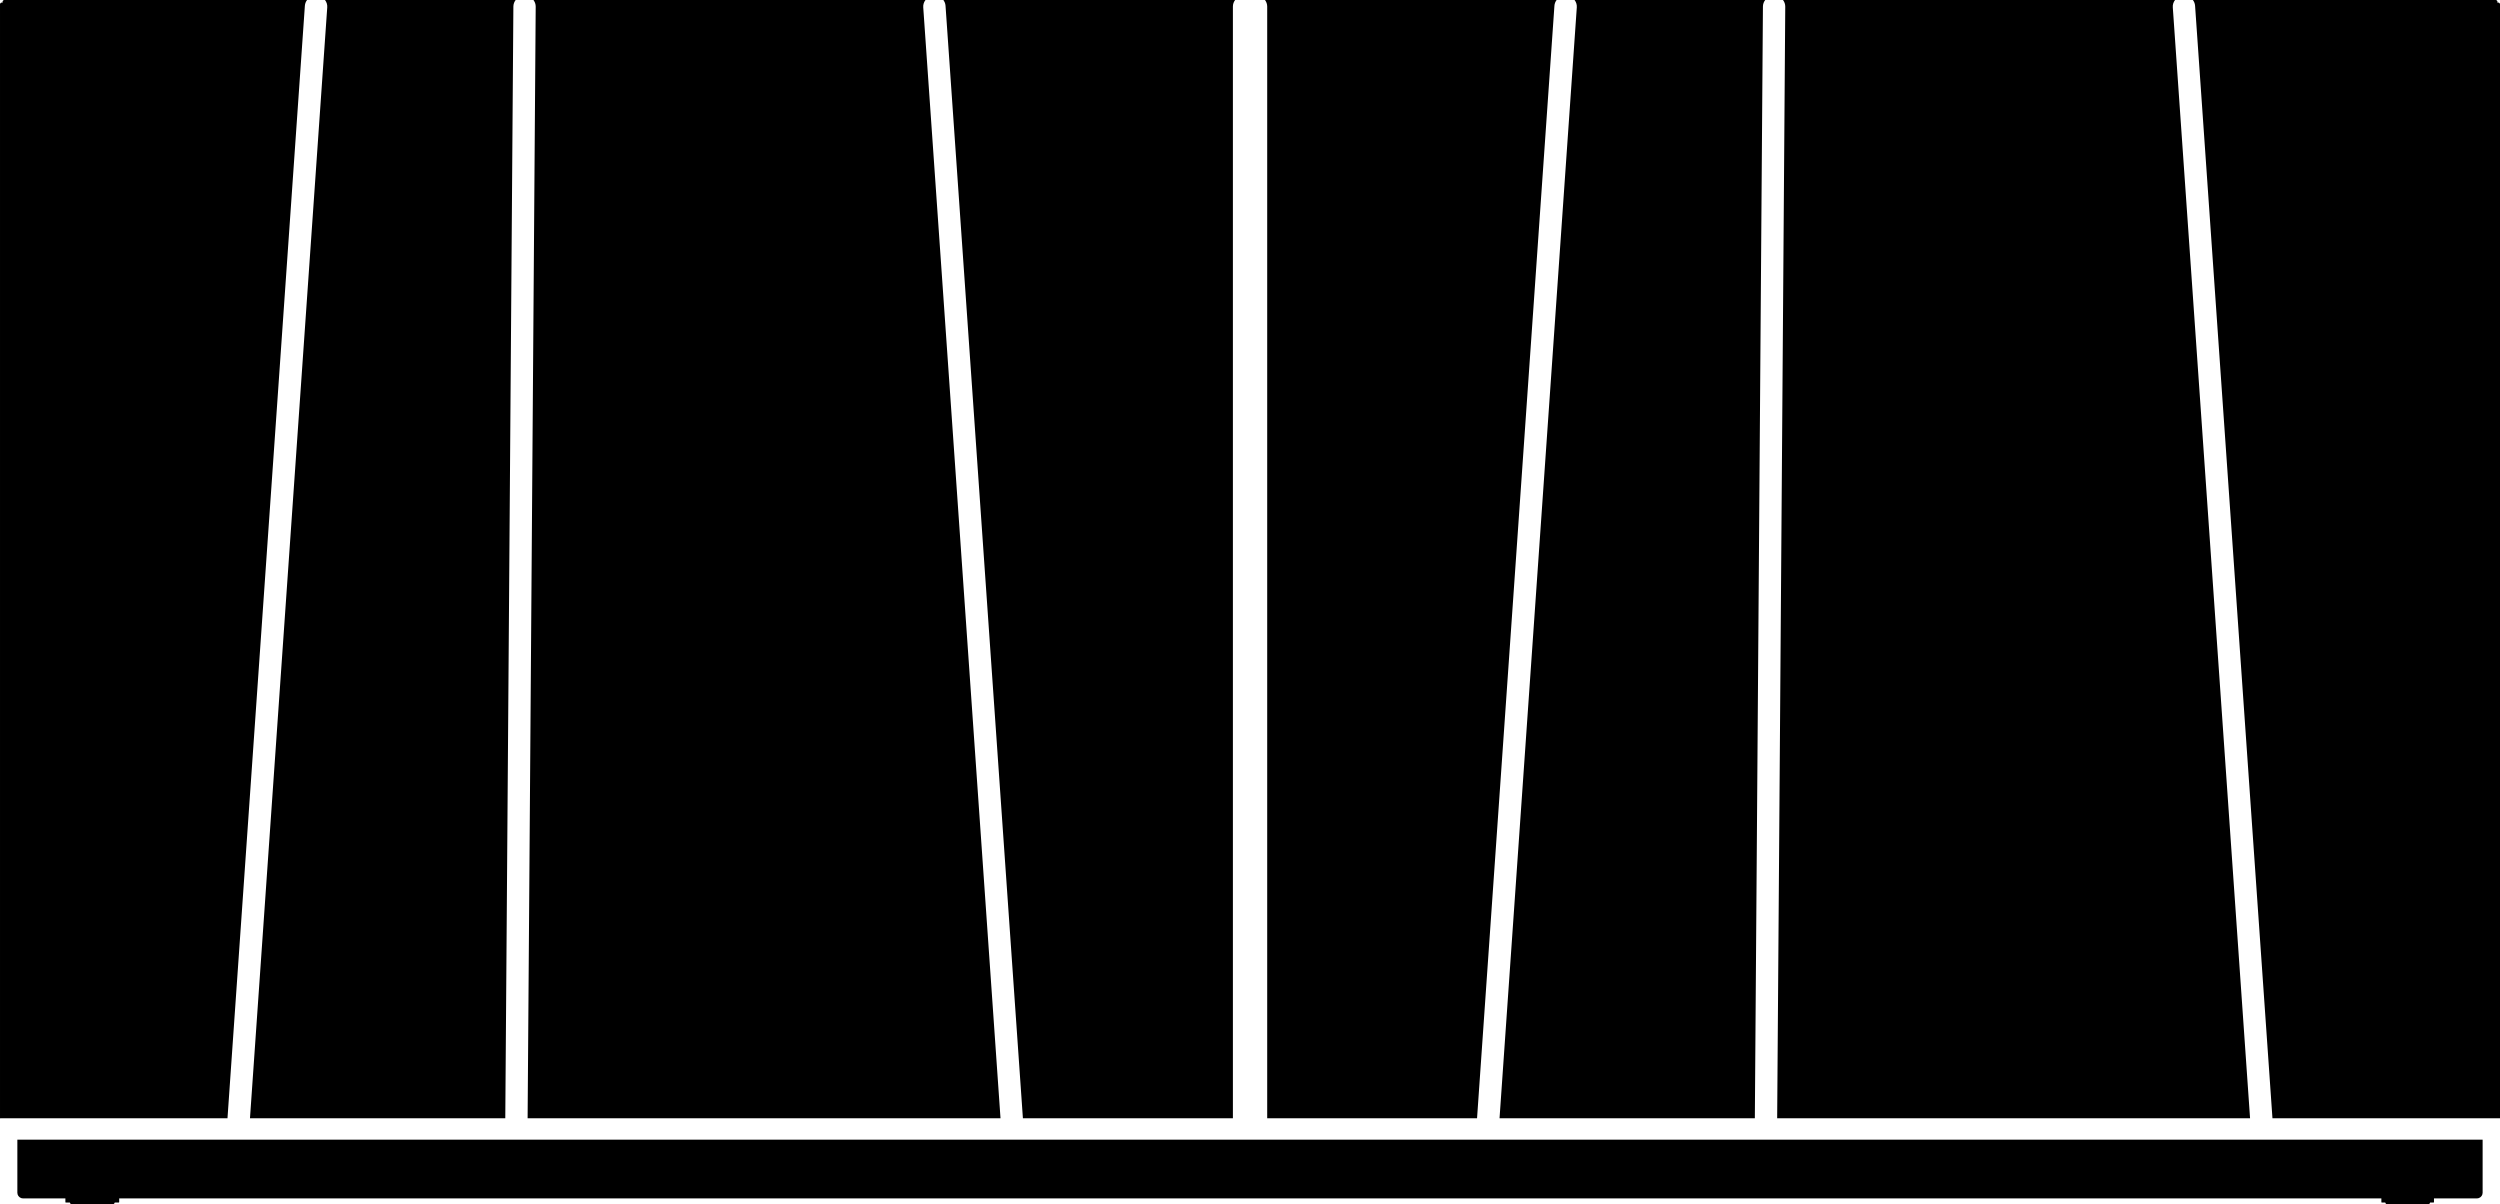
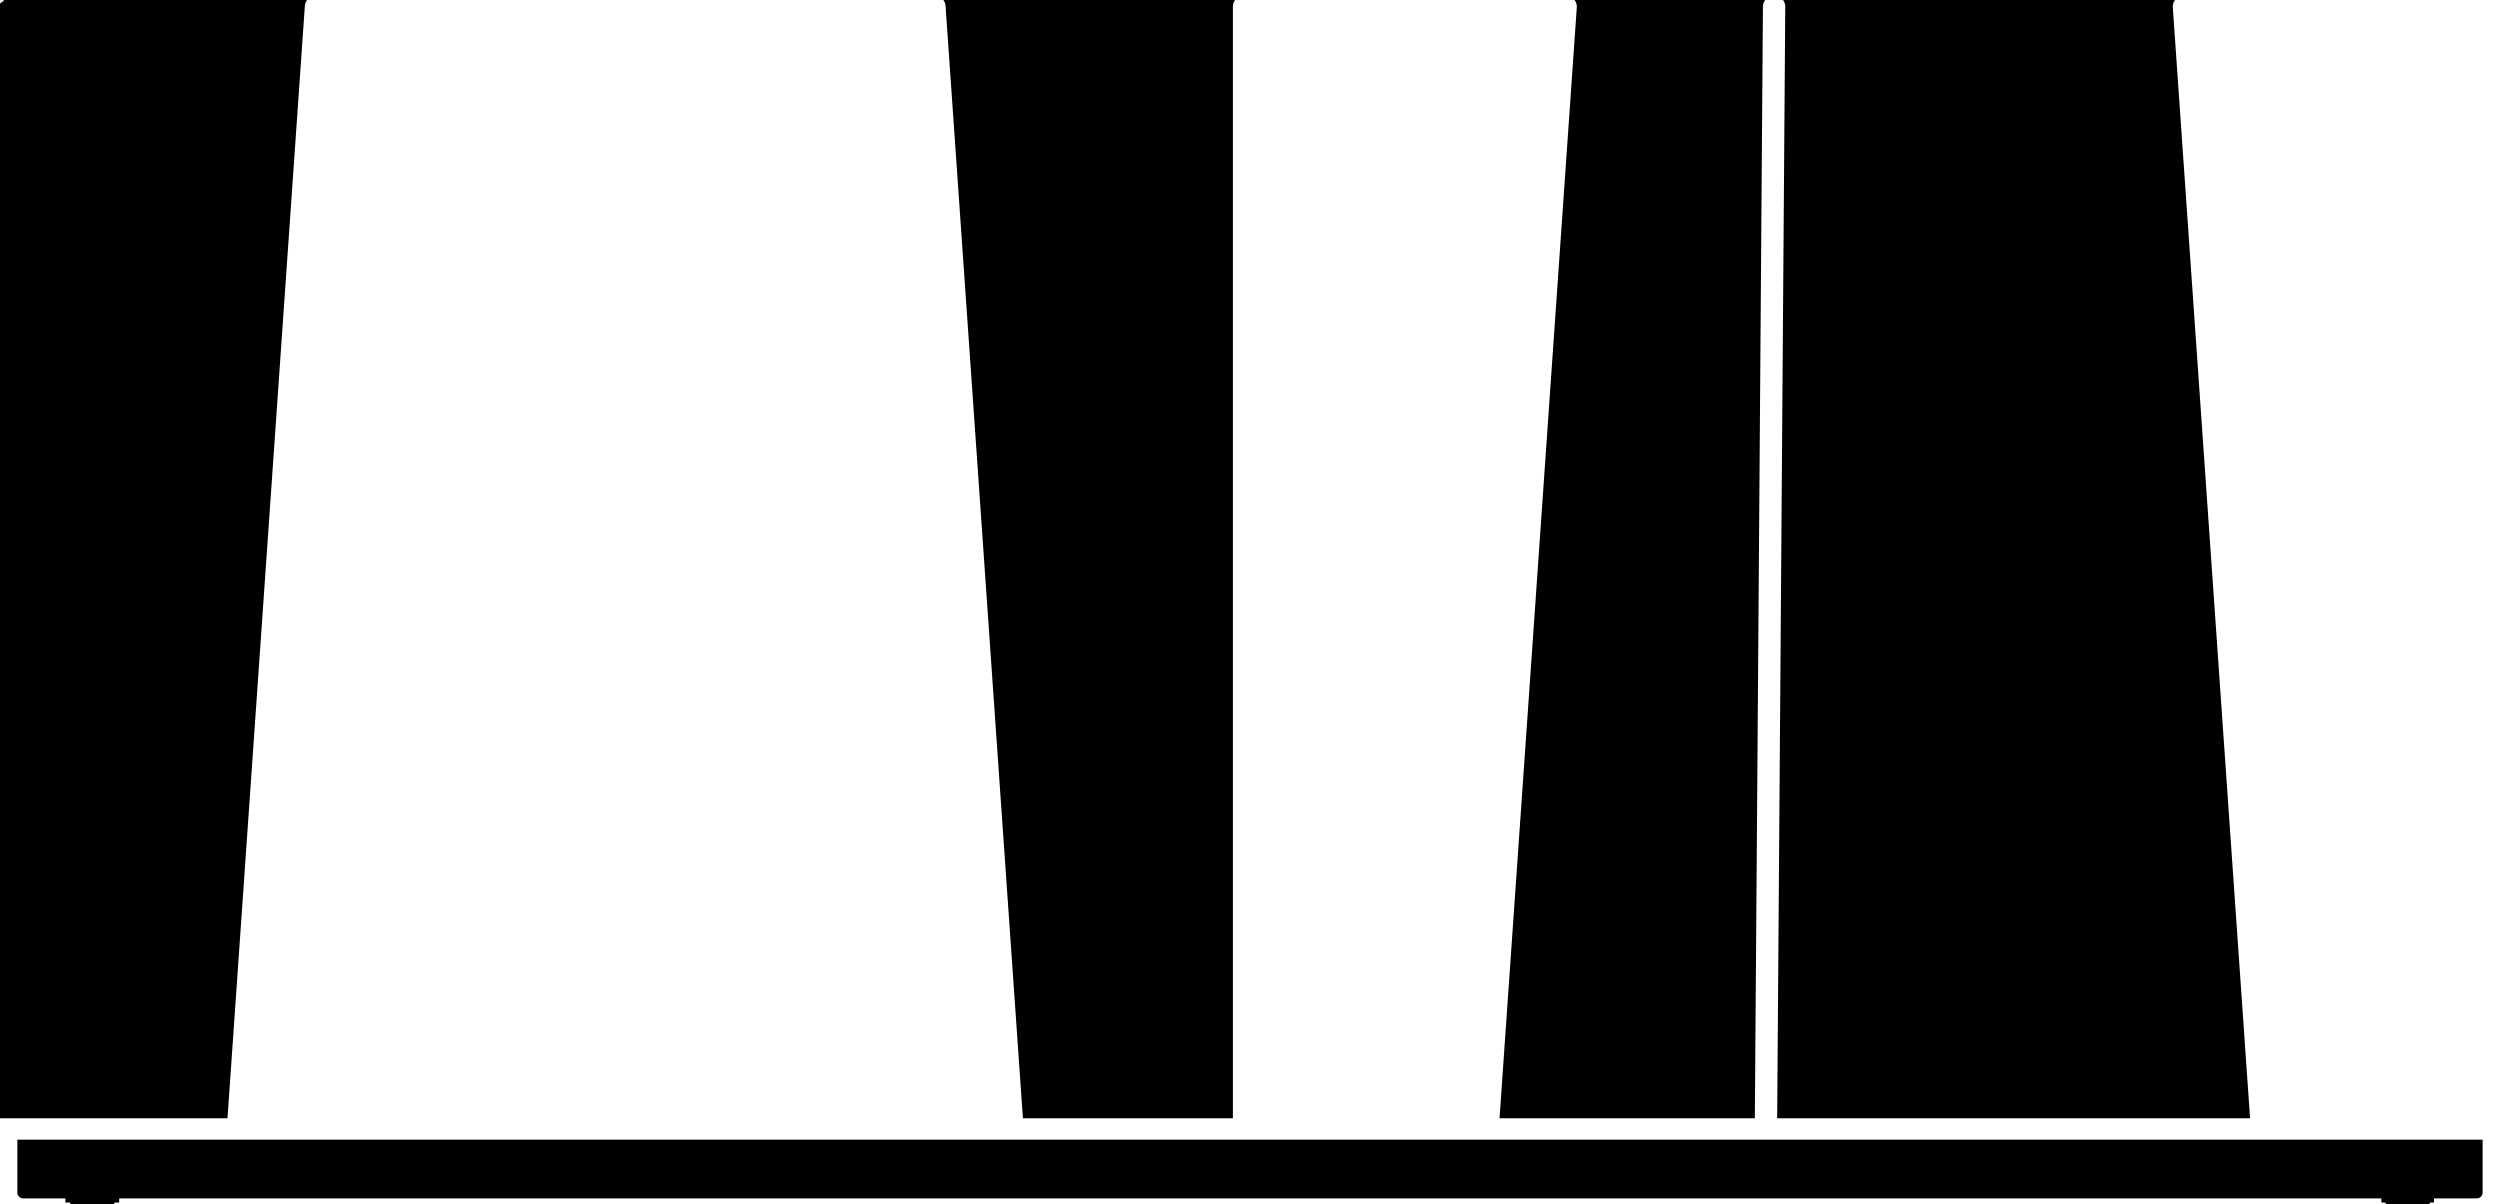
<svg xmlns="http://www.w3.org/2000/svg" id="Livello_1" data-name="Livello 1" version="1.1" viewBox="0 0 4083.34 1967.27">
  <defs>
    <style>
      .cls-1 {
        fill: #000;
        stroke-width: 0px;
      }
    </style>
  </defs>
  <path class="cls-1" d="M2013.74,10.64c0-4.01,1.36-7.69,3.63-10.64h-476.58c2.02,2.63,3.33,5.87,3.57,9.43l126.38,1817.04h343V10.64Z" />
-   <path class="cls-1" d="M3585.3,9.43l126.38,1817.04h371.66V6.39s0-.02,0-.03c0-.08-.02-.17-.05-.24-.04-.09-.09-.17-.15-.23,0,0,0,0,0,0l-1.42-1.42c-.07-.07-.15-.12-.24-.16-.08-.03-.16-.05-.24-.05-.01,0-.02,0-.03,0h-2.11v-2.11s0-.02,0-.03c0-.08-.02-.17-.05-.24-.04-.09-.09-.17-.15-.23,0,0,0,0,0,0l-1.42-1.42c-.07-.07-.15-.12-.24-.16-.08-.03-.16-.05-.24-.05-.01,0-.02,0-.03,0h-495.22c2.02,2.63,3.33,5.87,3.58,9.43Z" />
-   <path class="cls-1" d="M838.52,10.63c.03-4.01,1.43-7.69,3.72-10.63h-311.42c2.57,3.29,3.99,7.48,3.68,11.97l-126.2,1814.49h417L838.52,10.63Z" />
-   <path class="cls-1" d="M2538.9,9.43c.25-3.56,1.55-6.8,3.58-9.43h-476.35c2.27,2.95,3.63,6.63,3.63,10.64v1815.82h342.76L2538.9,9.43Z" />
-   <path class="cls-1" d="M1507.96,11.96c-.31-4.48,1.11-8.68,3.67-11.96h-640.36c2.34,3,3.74,6.77,3.71,10.88l-13.21,1815.59h772.39L1507.96,11.96Z" />
-   <path class="cls-1" d="M2.14,1826.47h369.43L497.96,9.43c.25-3.56,1.55-6.8,3.58-9.43H6.39s-.02,0-.03,0c-.08,0-.17.02-.24.05-.09.04-.17.09-.24.16l-1.42,1.42s0,0,0,0c-.07.07-.12.14-.15.23-.03.08-.05.16-.05.24,0,.01,0,.02,0,.03v2.11h-2.11s-.02,0-.03,0c-.08,0-.17.02-.24.05-.09.04-.17.09-.24.16L.21,5.88s0,0,0,0c-.07.07-.12.14-.15.23-.03.08-.05.16-.05.24,0,.01,0,.02,0,.03v1820.22c.7-.09,1.41-.14,2.14-.14Z" />
+   <path class="cls-1" d="M2.14,1826.47h369.43L497.96,9.43c.25-3.56,1.55-6.8,3.58-9.43H6.39s-.02,0-.03,0c-.08,0-.17.02-.24.05-.09.04-.17.09-.24.16s0,0,0,0c-.07.07-.12.14-.15.23-.03.08-.05.16-.05.24,0,.01,0,.02,0,.03v2.11h-2.11s-.02,0-.03,0c-.08,0-.17.02-.24.05-.09.04-.17.09-.24.16L.21,5.88s0,0,0,0c-.07.07-.12.14-.15.23-.03.08-.05.16-.05.24,0,.01,0,.02,0,.03v1820.22c.7-.09,1.41-.14,2.14-.14Z" />
  <path class="cls-1" d="M28.35,1861.47v86.66c0,3.89,2.45,7.37,6.11,8.68,0,0,0,0,0,0,.01,0,.02.01.04.01.99.35,2.03.53,3.08.53h69.23v6.08c0,.4.32.72.72.72h6.58c.4,1.79,1.98,3.12,3.88,3.12h65.52c1.9,0,3.49-1.32,3.88-3.12h6.58c.4,0,.72-.32.72-.72v-6.08h3694.9v6.08c0,.4.32.72.72.72h5.6c.4,1.79,1.98,3.12,3.88,3.12h65.52c1.9,0,3.49-1.32,3.88-3.12h5.6c.4,0,.72-.32.72-.72v-6.08h70.22c1.05,0,2.09-.18,3.08-.53.01,0,.02-.01.04-.01,0,0,0,0,0,0,3.65-1.31,6.11-4.79,6.11-8.68v-86.66H28.35Z" />
  <path class="cls-1" d="M3548.9,11.96c-.31-4.48,1.11-8.68,3.67-11.96h-640.36c2.34,3,3.73,6.77,3.71,10.88l-13.21,1815.59h772.39L3548.9,11.96Z" />
  <path class="cls-1" d="M2872.83,921.86l6.63-911.23c.03-4.01,1.43-7.69,3.73-10.63h-311.42c2.57,3.29,3.99,7.48,3.68,11.97l-126.2,1814.49h417l6.58-904.61Z" />
</svg>